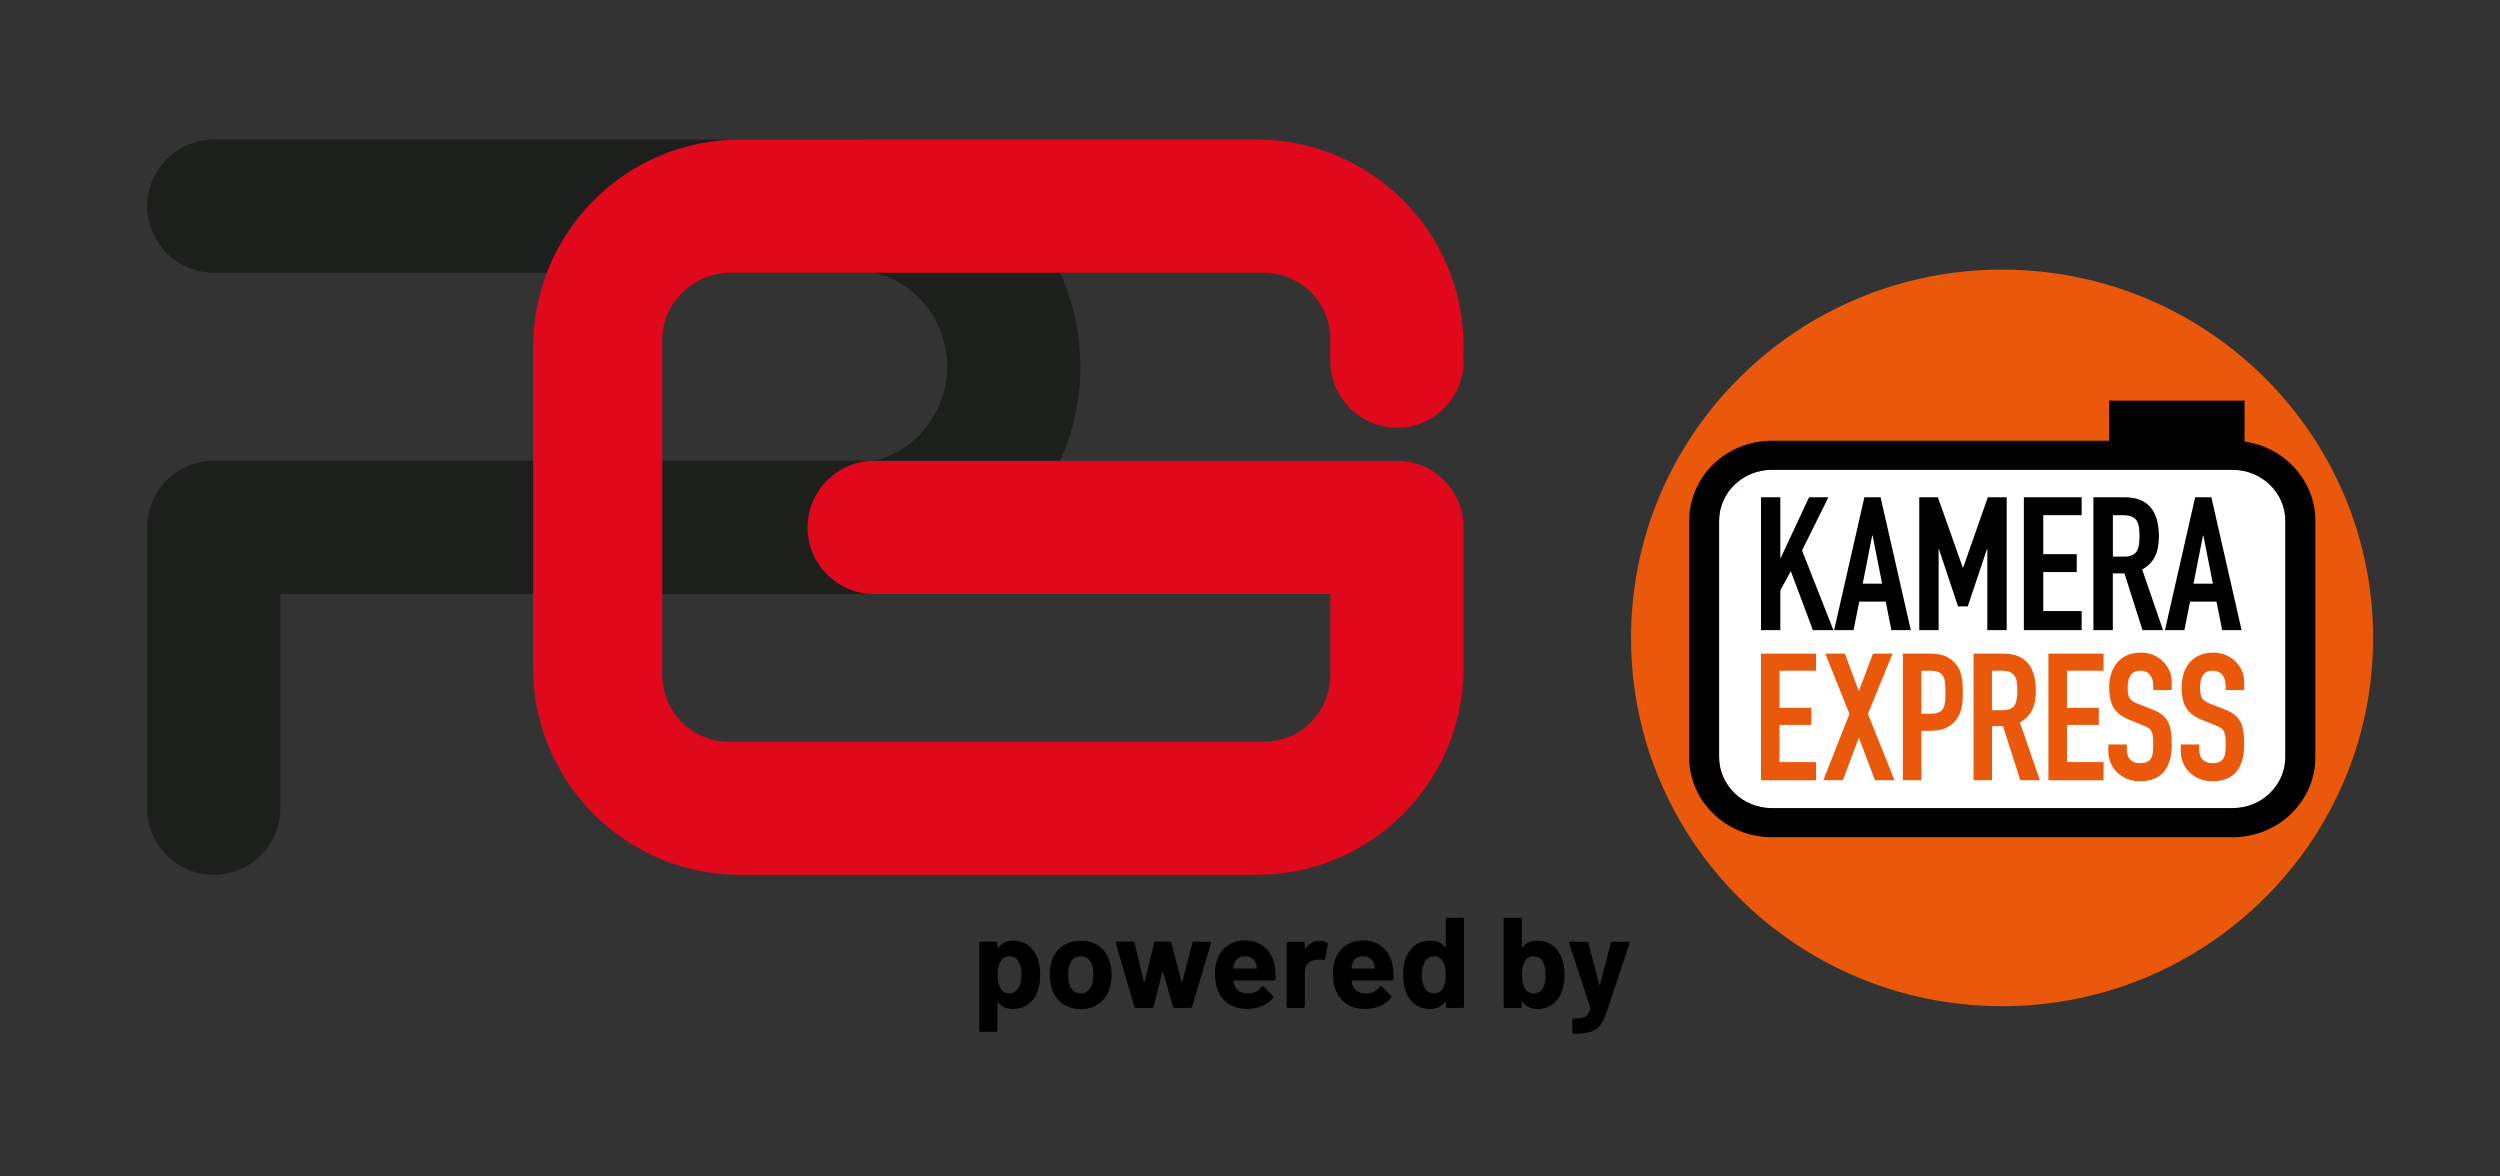
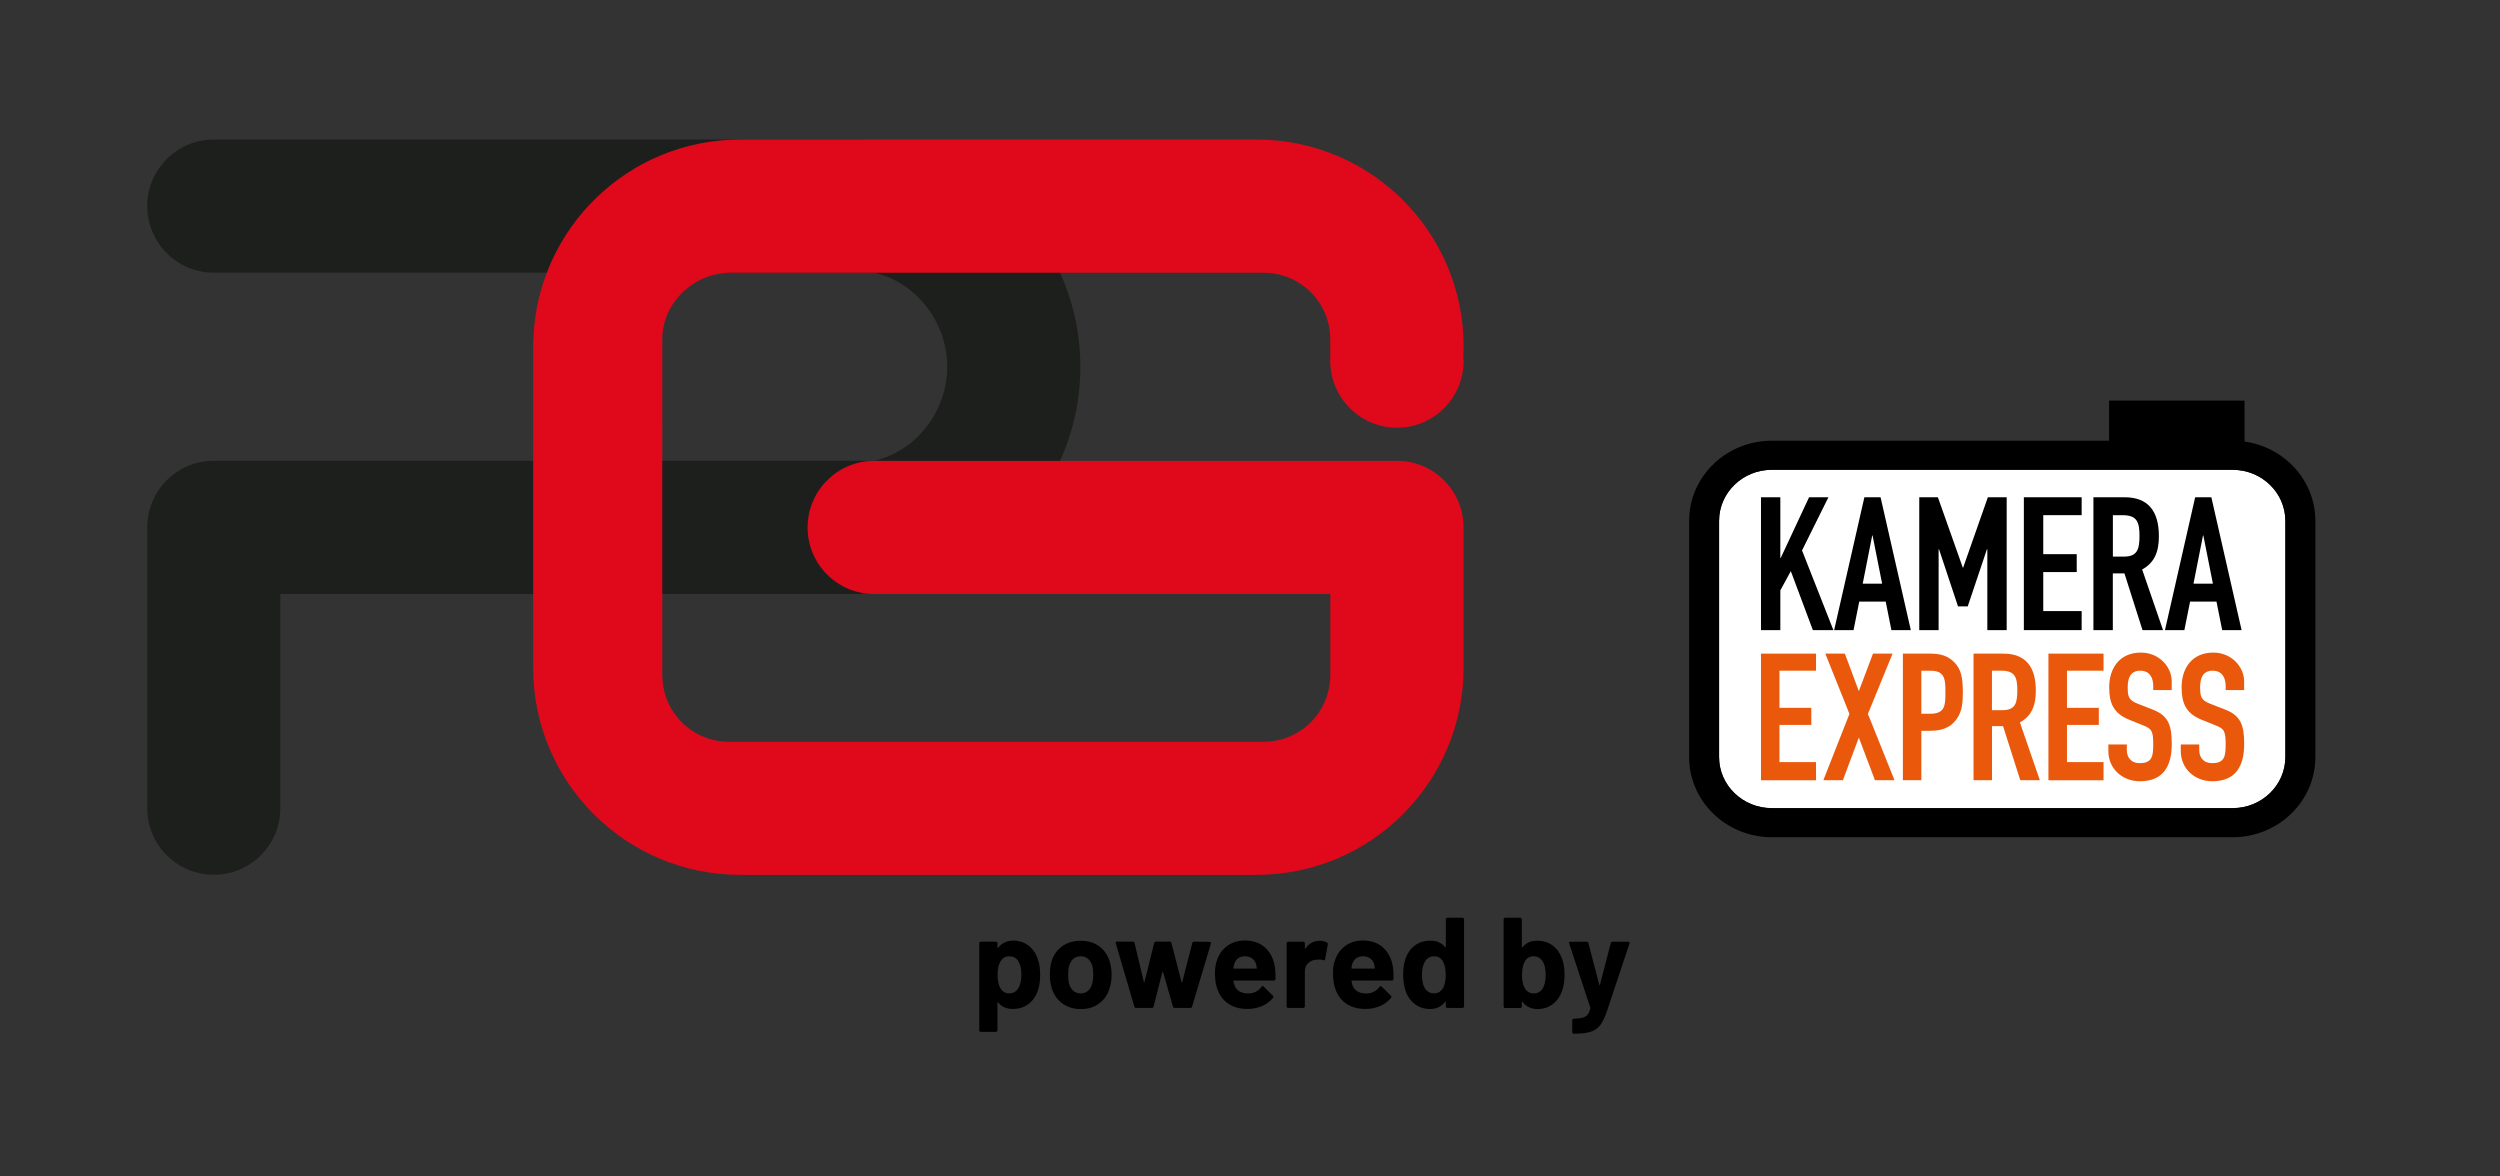
<svg xmlns="http://www.w3.org/2000/svg" xmlns:xlink="http://www.w3.org/1999/xlink" version="1.1" id="Laag_1" x="0px" y="0px" viewBox="0 0 481.89 226.77" style="enable-background:new 0 0 481.89 226.77;" xml:space="preserve">
  <rect x="0" y="0" width="481.89" height="226.77" fill="#333333" stroke="none" />
  <style type="text/css">
	.st0{clip-path:url(#SVGID_2_);fill:#EA580C;}
	.st1{clip-path:url(#SVGID_2_);fill:#FFFFFF;}
	.st2{clip-path:url(#SVGID_2_);}
	.st3{clip-path:url(#SVGID_4_);}
	.st4{fill:#EA580C;}
	.st5{clip-path:url(#SVGID_6_);fill:#EA580C;}
	.st6{clip-path:url(#SVGID_8_);fill:#EA580C;}
	.st7{fill:#1D1F1C;}
	.st8{fill:#DF091B;}
</style>
  <g>
    <path d="M200.5,187.93c0,1.14-0.16,2.18-0.47,3.1c-0.38,1.06-0.98,1.9-1.8,2.52c-0.82,0.62-1.83,0.93-3.04,0.93   c-1.19,0-2.12-0.41-2.78-1.24c-0.03-0.05-0.06-0.06-0.1-0.05c-0.03,0.02-0.05,0.05-0.05,0.1v5.31c0,0.08-0.03,0.15-0.09,0.21   c-0.06,0.06-0.13,0.09-0.21,0.09h-2.9c-0.08,0-0.15-0.03-0.21-0.09c-0.06-0.06-0.09-0.13-0.09-0.21v-16.79   c0-0.08,0.03-0.15,0.09-0.21c0.06-0.06,0.13-0.09,0.21-0.09h2.9c0.08,0,0.15,0.03,0.21,0.09c0.06,0.06,0.09,0.13,0.09,0.21v0.82   c0,0.05,0.02,0.08,0.05,0.09c0.03,0.01,0.07,0,0.1-0.04c0.7-0.91,1.66-1.37,2.88-1.37c1.14,0,2.13,0.32,2.97,0.96   c0.84,0.64,1.44,1.53,1.8,2.67C200.36,185.8,200.5,186.79,200.5,187.93z M196.88,187.88c0-1.04-0.17-1.87-0.52-2.48   c-0.38-0.71-0.99-1.07-1.84-1.07c-0.76,0-1.33,0.36-1.71,1.07c-0.35,0.6-0.52,1.43-0.52,2.51c0,1.11,0.18,1.97,0.55,2.58   c0.38,0.66,0.94,0.99,1.69,0.99s1.32-0.32,1.74-0.97C196.67,189.87,196.88,188.99,196.88,187.88z" />
    <path d="M204.75,193.4c-0.99-0.73-1.67-1.72-2.04-2.98c-0.23-0.78-0.35-1.62-0.35-2.53c0-0.98,0.12-1.85,0.35-2.63   c0.38-1.22,1.07-2.19,2.06-2.88c0.99-0.7,2.19-1.04,3.58-1.04c1.36,0,2.52,0.34,3.48,1.03c0.96,0.69,1.64,1.64,2.04,2.87   c0.26,0.83,0.4,1.7,0.4,2.61c0,0.9-0.12,1.73-0.35,2.51c-0.36,1.29-1.04,2.31-2.02,3.04c-0.99,0.74-2.17,1.11-3.57,1.11   S205.74,194.12,204.75,193.4z M209.72,190.99c0.38-0.33,0.65-0.79,0.82-1.37c0.13-0.53,0.2-1.11,0.2-1.74c0-0.7-0.07-1.28-0.2-1.76   c-0.18-0.56-0.46-1-0.84-1.32c-0.38-0.31-0.84-0.47-1.39-0.47c-0.56,0-1.03,0.16-1.4,0.47c-0.37,0.32-0.64,0.75-0.81,1.32   c-0.13,0.4-0.2,0.99-0.2,1.76c0,0.75,0.06,1.32,0.17,1.74c0.17,0.58,0.44,1.03,0.83,1.37c0.39,0.33,0.87,0.5,1.43,0.5   C208.88,191.48,209.34,191.32,209.72,190.99z" />
    <path d="M218.66,194.04l-3.58-12.19l-0.02-0.1c0-0.17,0.09-0.25,0.27-0.25h3.01c0.18,0,0.3,0.08,0.35,0.25l1.79,7.5   c0.02,0.05,0.04,0.07,0.07,0.07c0.03,0,0.06-0.03,0.07-0.07l1.86-7.5c0.05-0.17,0.17-0.25,0.35-0.25h2.61   c0.18,0,0.3,0.08,0.35,0.25l1.96,7.53c0.02,0.05,0.04,0.07,0.07,0.07s0.06-0.02,0.07-0.07l1.94-7.53c0.05-0.17,0.17-0.25,0.35-0.25   l2.98,0.05c0.1,0,0.17,0.03,0.21,0.09c0.04,0.06,0.05,0.14,0.04,0.23l-3.63,12.17c-0.05,0.17-0.16,0.25-0.32,0.25h-3.01   c-0.18,0-0.3-0.08-0.35-0.25l-1.91-6.66c-0.02-0.05-0.04-0.07-0.07-0.07c-0.03,0-0.06,0.03-0.07,0.07l-1.69,6.66   c-0.05,0.17-0.17,0.25-0.35,0.25h-3.01C218.83,194.29,218.71,194.21,218.66,194.04z" />
    <path d="M245.86,188.7c-0.02,0.2-0.12,0.3-0.32,0.3h-7.68c-0.1,0-0.13,0.04-0.1,0.12c0.05,0.33,0.14,0.66,0.27,0.99   c0.43,0.93,1.31,1.39,2.63,1.39c1.06-0.02,1.9-0.45,2.51-1.29c0.07-0.1,0.14-0.15,0.22-0.15c0.05,0,0.11,0.03,0.17,0.1l1.79,1.76   c0.08,0.08,0.13,0.16,0.13,0.22c0,0.03-0.03,0.1-0.1,0.2c-0.55,0.68-1.25,1.2-2.11,1.58c-0.86,0.37-1.81,0.56-2.83,0.56   c-1.42,0-2.63-0.32-3.61-0.97c-0.98-0.64-1.69-1.55-2.12-2.71c-0.35-0.83-0.52-1.91-0.52-3.25c0-0.91,0.12-1.71,0.37-2.41   c0.38-1.17,1.05-2.11,2-2.81s2.08-1.04,3.39-1.04c1.66,0,2.98,0.48,3.99,1.44c1,0.96,1.61,2.24,1.83,3.85   C245.86,187.22,245.89,187.92,245.86,188.7z M237.91,185.8c-0.07,0.21-0.12,0.48-0.17,0.79c0,0.08,0.04,0.12,0.12,0.12h4.3   c0.1,0,0.13-0.04,0.1-0.12c-0.08-0.48-0.12-0.71-0.12-0.7c-0.15-0.5-0.41-0.88-0.78-1.15c-0.37-0.27-0.83-0.41-1.38-0.41   C238.93,184.33,238.24,184.82,237.91,185.8z" />
    <path d="M255.79,181.7c0.13,0.07,0.18,0.19,0.15,0.37l-0.52,2.83c-0.02,0.2-0.13,0.26-0.35,0.17c-0.25-0.08-0.54-0.12-0.87-0.12   c-0.13,0-0.32,0.02-0.55,0.05c-0.6,0.05-1.1,0.27-1.51,0.66c-0.41,0.39-0.62,0.91-0.62,1.55v6.78c0,0.08-0.03,0.15-0.09,0.21   c-0.06,0.06-0.13,0.09-0.21,0.09h-2.91c-0.08,0-0.15-0.03-0.21-0.09c-0.06-0.06-0.09-0.13-0.09-0.21v-12.17   c0-0.08,0.03-0.15,0.09-0.21c0.06-0.06,0.13-0.09,0.21-0.09h2.91c0.08,0,0.15,0.03,0.21,0.09c0.06,0.06,0.09,0.13,0.09,0.21v0.94   c0,0.05,0.02,0.08,0.05,0.1c0.03,0.02,0.06,0.01,0.07-0.03c0.68-0.99,1.59-1.49,2.73-1.49   C254.97,181.35,255.44,181.47,255.79,181.7z" />
    <path d="M268.61,188.7c-0.02,0.2-0.12,0.3-0.32,0.3h-7.68c-0.1,0-0.13,0.04-0.1,0.12c0.05,0.33,0.14,0.66,0.27,0.99   c0.43,0.93,1.31,1.39,2.63,1.39c1.06-0.02,1.9-0.45,2.51-1.29c0.07-0.1,0.14-0.15,0.22-0.15c0.05,0,0.11,0.03,0.17,0.1l1.79,1.76   c0.08,0.08,0.13,0.16,0.13,0.22c0,0.03-0.03,0.1-0.1,0.2c-0.55,0.68-1.25,1.2-2.11,1.58s-1.81,0.56-2.83,0.56   c-1.42,0-2.63-0.32-3.61-0.97c-0.98-0.64-1.69-1.55-2.12-2.71c-0.35-0.83-0.52-1.91-0.52-3.25c0-0.91,0.12-1.71,0.37-2.41   c0.38-1.17,1.05-2.11,2-2.81s2.08-1.04,3.39-1.04c1.66,0,2.98,0.48,3.99,1.44c1,0.96,1.61,2.24,1.83,3.85   C268.61,187.22,268.64,187.92,268.61,188.7z M260.66,185.8c-0.07,0.21-0.12,0.48-0.17,0.79c0,0.08,0.04,0.12,0.12,0.12h4.3   c0.1,0,0.13-0.04,0.1-0.12c-0.08-0.48-0.12-0.71-0.12-0.7c-0.15-0.5-0.41-0.88-0.78-1.15c-0.37-0.27-0.83-0.41-1.38-0.41   C261.68,184.33,260.99,184.82,260.66,185.8z" />
    <path d="M278.78,176.99c0.06-0.06,0.13-0.09,0.21-0.09h2.91c0.08,0,0.15,0.03,0.21,0.09c0.06,0.06,0.09,0.13,0.09,0.21v16.79   c0,0.08-0.03,0.15-0.09,0.21c-0.06,0.06-0.13,0.09-0.21,0.09h-2.91c-0.08,0-0.15-0.03-0.21-0.09c-0.06-0.06-0.09-0.13-0.09-0.21   v-0.82c0-0.05-0.02-0.08-0.05-0.09c-0.03-0.01-0.07,0-0.1,0.04c-0.7,0.91-1.65,1.37-2.86,1.37c-1.16,0-2.16-0.32-2.99-0.97   c-0.83-0.64-1.44-1.53-1.8-2.66c-0.28-0.86-0.42-1.86-0.42-3.01c0-1.18,0.15-2.2,0.45-3.08c0.38-1.06,0.98-1.9,1.8-2.52   c0.82-0.62,1.83-0.93,3.04-0.93c1.19,0,2.12,0.41,2.78,1.24c0.03,0.05,0.07,0.07,0.1,0.05c0.03-0.02,0.05-0.05,0.05-0.1v-5.32   C278.69,177.12,278.72,177.05,278.78,176.99z M278.67,187.91c0-1.11-0.18-1.98-0.55-2.61c-0.38-0.64-0.94-0.97-1.66-0.97   c-0.78,0-1.37,0.32-1.76,0.97c-0.41,0.64-0.62,1.52-0.62,2.63c0,0.99,0.17,1.82,0.52,2.48c0.41,0.71,1.03,1.07,1.84,1.07   c0.74,0,1.32-0.36,1.74-1.07C278.5,189.8,278.67,188.97,278.67,187.91z" />
    <path d="M301.57,187.86c0,1.14-0.14,2.14-0.42,3.01c-0.38,1.13-0.99,2.01-1.83,2.66c-0.83,0.65-1.83,0.97-2.97,0.97   c-1.21,0-2.16-0.46-2.86-1.37c-0.03-0.03-0.07-0.05-0.1-0.04c-0.03,0.01-0.05,0.04-0.05,0.09v0.82c0,0.08-0.03,0.15-0.09,0.21   c-0.06,0.06-0.13,0.09-0.21,0.09h-2.91c-0.08,0-0.15-0.03-0.21-0.09c-0.06-0.06-0.09-0.13-0.09-0.21V177.2   c0-0.08,0.03-0.15,0.09-0.21c0.06-0.06,0.13-0.09,0.21-0.09h2.91c0.08,0,0.15,0.03,0.21,0.09c0.06,0.06,0.09,0.13,0.09,0.21v5.32   c0,0.05,0.02,0.08,0.05,0.1c0.03,0.02,0.06,0,0.1-0.05c0.64-0.83,1.56-1.24,2.76-1.24c1.21,0,2.22,0.31,3.04,0.93   c0.82,0.62,1.42,1.46,1.8,2.52C301.41,185.64,301.57,186.66,301.57,187.86z M297.94,187.93c0-1.14-0.2-2.02-0.59-2.63   c-0.4-0.64-0.99-0.97-1.76-0.97c-0.73,0-1.28,0.32-1.66,0.97c-0.37,0.63-0.55,1.5-0.55,2.61c0,1.11,0.17,1.95,0.5,2.51   c0.4,0.71,0.98,1.07,1.74,1.07c0.81,0,1.42-0.36,1.81-1.07C297.77,189.79,297.94,188.96,297.94,187.93z" />
    <path d="M303.11,199.15c-0.03-0.06-0.05-0.13-0.05-0.21v-2.28c0-0.08,0.03-0.15,0.09-0.21c0.06-0.06,0.13-0.09,0.21-0.09   c0.7-0.02,1.25-0.07,1.65-0.17c0.4-0.1,0.73-0.29,0.97-0.57c0.24-0.28,0.43-0.7,0.56-1.24c0.02-0.03,0.02-0.08,0-0.15l-4.07-12.37   c-0.02-0.03-0.02-0.07-0.02-0.12c0-0.15,0.09-0.22,0.27-0.22h3.1c0.18,0,0.3,0.08,0.35,0.25l2.09,8.05   c0.02,0.05,0.04,0.07,0.07,0.07s0.06-0.02,0.07-0.07l2.09-8.05c0.05-0.17,0.17-0.25,0.35-0.25h3.03c0.1,0,0.17,0.03,0.21,0.09   c0.04,0.06,0.04,0.15,0.01,0.26l-4.3,12.92c-0.41,1.21-0.84,2.11-1.27,2.72c-0.43,0.6-1.03,1.05-1.81,1.33   c-0.78,0.28-1.88,0.42-3.3,0.42h-0.17C303.19,199.23,303.14,199.2,303.11,199.15z" />
  </g>
  <g>
    <g>
      <defs>
        <rect id="SVGID_1_" x="314.11" y="51.97" width="143.42" height="141.99" />
      </defs>
      <clipPath id="SVGID_2_">
        <use xlink:href="#SVGID_1_" style="overflow:visible;" />
      </clipPath>
-       <path class="st0" d="M314.39,122.96c0-39.21,32.02-70.99,71.52-70.99c39.5,0,71.52,31.79,71.52,70.99s-32.02,70.99-71.52,70.99    C346.41,193.96,314.39,162.17,314.39,122.96" />
      <path class="st1" d="M334.35,93.44c-1.84,1.79-2.98,4.23-2.98,6.96v45.53c0,2.73,1.13,5.17,2.98,6.96    c1.85,1.79,4.37,2.88,7.19,2.88h88.81c2.82,0,5.34-1.1,7.19-2.88c1.84-1.79,2.98-4.24,2.98-6.96V100.4c0-2.73-1.13-5.17-2.98-6.96    c-1.85-1.79-4.37-2.88-7.19-2.88h-88.81C338.72,90.55,336.2,91.65,334.35,93.44" />
      <path class="st2" d="M440.51,145.93c0,2.73-1.13,5.17-2.98,6.96c-1.85,1.79-4.37,2.88-7.19,2.88h-88.81    c-2.82,0-5.34-1.1-7.19-2.88c-1.84-1.79-2.98-4.24-2.98-6.96V100.4c0-2.73,1.13-5.17,2.98-6.96c1.85-1.79,4.37-2.88,7.19-2.88    h88.81c2.82,0,5.34,1.1,7.19,2.88c1.84,1.79,2.98,4.23,2.98,6.96V145.93z M432.65,85.11v-7.89h-26.12v7.73h-64.99    c-8.81,0-15.95,6.91-15.95,15.45v45.53c0,8.53,7.14,15.45,15.95,15.45h88.81c8.81,0,15.95-6.91,15.95-15.45V100.4    C446.29,92.62,440.37,86.2,432.65,85.11" />
    </g>
    <polygon points="339.44,95.85 343.17,95.85 343.17,107.54 343.25,107.54 348.71,95.85 352.44,95.85 347.35,106.1 353.4,121.46    349.44,121.46 345.19,110.09 343.17,113.8 343.17,121.46 339.44,121.46  " />
    <path d="M360.95,103.22h-0.07l-1.83,9.28h3.74L360.95,103.22z M359.37,95.85h3.12l5.83,25.61h-3.74l-1.1-5.5h-5.1l-1.1,5.5h-3.74   L359.37,95.85z" />
    <polygon points="369.95,95.85 373.54,95.85 378.34,109.41 378.41,109.41 383.17,95.85 386.8,95.85 386.8,121.46 383.07,121.46    383.07,105.88 382.99,105.88 379.29,116.89 377.42,116.89 373.76,105.88 373.68,105.88 373.68,121.46 369.95,121.46  " />
    <polygon points="390.11,95.85 401.25,95.85 401.25,99.3 393.85,99.3 393.85,106.82 400.3,106.82 400.3,110.27 393.85,110.27    393.85,117.79 401.25,117.79 401.25,121.46 390.11,121.46  " />
    <g>
      <defs>
        <rect id="SVGID_3_" x="314.11" y="51.97" width="143.42" height="141.99" />
      </defs>
      <clipPath id="SVGID_4_">
        <use xlink:href="#SVGID_3_" style="overflow:visible;" />
      </clipPath>
      <path class="st3" d="M407.27,107.29h2.13c2.6,0,3-1.44,3-3.99c0-2.59-0.44-3.99-3.19-3.99h-1.94V107.29z M403.53,95.85h6.01    c4.43,0,6.6,2.56,6.6,7.52c0,2.95-0.84,5.11-3.23,6.4l4.03,11.69h-3.96l-3.48-10.94h-2.24v10.94h-3.74V95.85z" />
    </g>
    <path d="M424.71,103.22h-0.07l-1.83,9.28h3.74L424.71,103.22z M423.13,95.85h3.12l5.83,25.61h-3.74l-1.1-5.5h-5.09l-1.1,5.5h-3.74   L423.13,95.85z" />
    <polygon class="st4" points="339.44,125.99 350.05,125.99 350.05,129.28 343,129.28 343,136.44 349.14,136.44 349.14,139.73    343,139.73 343,146.9 350.05,146.9 350.05,150.4 339.44,150.4  " />
    <polygon class="st4" points="356.49,137.61 351.84,125.99 355.61,125.99 358.3,133.22 361.03,125.99 364.8,125.99 360.05,137.61    365.18,150.39 361.41,150.39 358.3,142.17 355.23,150.39 351.46,150.39  " />
    <g>
      <defs>
        <rect id="SVGID_5_" x="314.11" y="51.97" width="143.42" height="141.99" />
      </defs>
      <clipPath id="SVGID_6_">
        <use xlink:href="#SVGID_5_" style="overflow:visible;" />
      </clipPath>
      <path class="st5" d="M370.35,137.58h1.71c2.9,0,2.93-1.68,2.93-4.11c0-2.3,0-4.18-2.79-4.18h-1.85V137.58z M366.79,125.99h5.34    c1.95,0,3.39,0.45,4.61,1.71c1.22,1.27,1.61,2.81,1.61,5.72c0,2.12-0.17,3.56-1.01,4.9c-0.98,1.58-2.55,2.54-5.17,2.54h-1.82v9.53    h-3.56V125.99z" />
      <path class="st5" d="M383.97,136.89h2.02c2.48,0,2.86-1.37,2.86-3.8c0-2.47-0.42-3.81-3.04-3.81h-1.85V136.89z M380.41,125.99    h5.73c4.22,0,6.28,2.43,6.28,7.16c0,2.81-0.8,4.87-3.07,6.1l3.84,11.14h-3.77l-3.32-10.42h-2.13v10.42h-3.56V125.99z" />
    </g>
    <polygon class="st4" points="394.85,125.99 405.47,125.99 405.47,129.28 398.42,129.28 398.42,136.44 404.56,136.44 404.56,139.73    398.42,139.73 398.42,146.9 405.47,146.9 405.47,150.4 394.85,150.4  " />
    <g>
      <defs>
        <rect id="SVGID_7_" x="314.11" y="51.97" width="143.42" height="141.99" />
      </defs>
      <clipPath id="SVGID_8_">
        <use xlink:href="#SVGID_7_" style="overflow:visible;" />
      </clipPath>
      <path class="st6" d="M418.61,133.02h-3.56v-0.79c0-1.61-0.7-2.95-2.51-2.95c-1.96,0-2.41,1.54-2.41,3.15    c0,1.89,0.17,2.54,2.03,3.26l2.72,1.06c3.14,1.17,3.74,3.12,3.74,6.68c0,4.11-1.54,7.16-6.14,7.16c-3.46,0-6.08-2.5-6.08-5.79    v-1.3h3.56v1.1c0,1.27,0.7,2.5,2.51,2.5c2.41,0,2.58-1.41,2.58-3.63c0-2.61-0.31-3.02-2.06-3.7l-2.55-1.03    c-3.07-1.23-3.88-3.22-3.88-6.27c0-3.7,2.03-6.68,6.11-6.68c3.56,0,5.94,2.81,5.94,5.52V133.02z" />
      <path class="st6" d="M432.57,133.02h-3.56v-0.79c0-1.61-0.7-2.95-2.51-2.95c-1.95,0-2.41,1.54-2.41,3.15    c0,1.89,0.17,2.54,2.03,3.26l2.72,1.06c3.14,1.17,3.74,3.12,3.74,6.68c0,4.11-1.54,7.16-6.14,7.16c-3.46,0-6.08-2.5-6.08-5.79    v-1.3h3.56v1.1c0,1.27,0.7,2.5,2.51,2.5c2.41,0,2.58-1.41,2.58-3.63c0-2.61-0.31-3.02-2.06-3.7l-2.55-1.03    c-3.07-1.23-3.88-3.22-3.88-6.27c0-3.7,2.03-6.68,6.11-6.68c3.56,0,5.94,2.81,5.94,5.52V133.02z" />
    </g>
  </g>
  <g>
    <path class="st7" d="M208.25,70.7c0-23.53-18.56-42.72-41.83-43.75v-0.05H41.21c-7.09,0-12.83,5.75-12.83,12.83   s5.75,12.83,12.83,12.83h83.38h41.83h2.1c8.05,1.85,14.06,9.52,14.06,18.13s-6.01,16.28-14.06,18.13h-2.1h-41.83H41.21   c-7.09,0-12.83,5.75-12.83,12.83v54.14c0,7.09,5.75,12.83,12.83,12.83c7.09,0,12.83-5.75,12.83-12.83V114.5h112.38v-0.05   C189.7,113.42,208.25,94.23,208.25,70.7z" />
    <path class="st8" d="M269.29,82.45c5.85,0,10.77-3.92,12.32-9.27c0.33-1.13,0.51-2.33,0.51-3.57c0-0.32-0.02-0.63-0.05-0.94   c0.03-0.62,0.05-1.24,0.05-1.87c0-22.04-17.86-39.9-39.9-39.9h-99.54c-21.57,0-39.12,17.11-39.87,38.5h-0.04v63.33   c0,22.04,17.86,39.9,39.9,39.9h99.54c22.04,0,39.9-17.86,39.9-39.9v-27.07c0-7.09-5.75-12.83-12.83-12.83h-27.07h-73.7   c-3.52,0-6.71,1.42-9.03,3.72c-2.35,2.33-3.81,5.55-3.81,9.12c0,7.09,5.75,12.83,12.83,12.83h11.43h24.99h25.85h25.66v14.24v1.52   h-0.01c-0.06,7.04-5.78,12.72-12.83,12.72h-1.41h-37.28h-24.99h-37.28h-2.13c-7.05,0-12.77-5.69-12.83-12.72h-0.01V65.4   c0-7.09,6.11-12.83,13.19-12.83h1.77h37.28h24.99h37.28h1.41c7.09,0,12.83,5.75,12.83,12.83v4.21   C256.46,76.7,262.21,82.45,269.29,82.45z" />
  </g>
</svg>